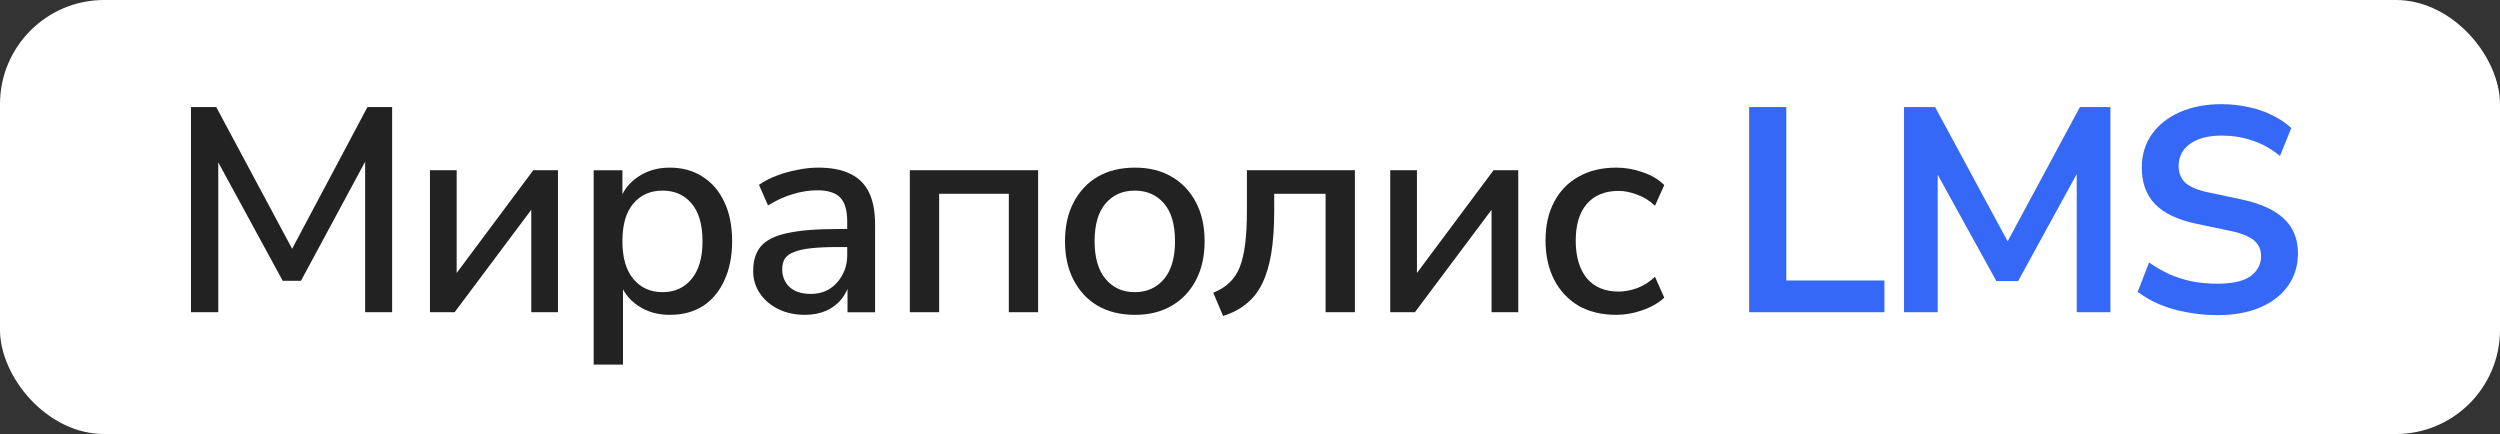
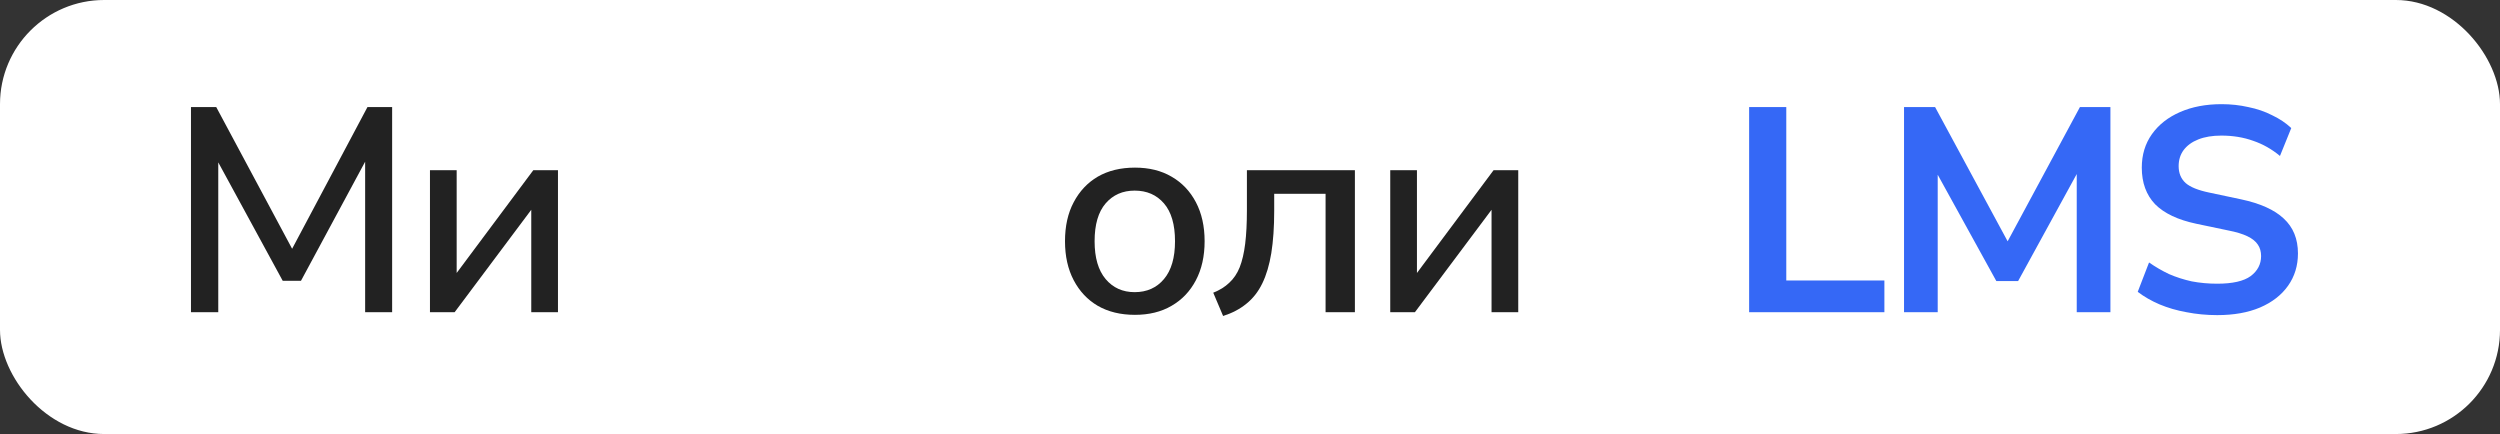
<svg xmlns="http://www.w3.org/2000/svg" width="144" height="25" viewBox="0 0 144 25" fill="none">
  <rect x="0" y="0" width="144" height="25" fill="#333333" stroke="none" />
  <rect width="144" height="25" rx="6" fill="white" />
  <g clip-path="url(#clip0_1410_92)">
    <path d="M11 17.983V6.167H12.455L17.086 14.815H16.568L21.166 6.167H22.587V17.983H21.032V8.631H21.4L17.337 16.173H16.284L12.17 8.614H12.572V17.983H11Z" fill="#222222" />
    <path d="M24.766 17.983V9.804H26.304V16.307H25.869L30.718 9.804H32.139V17.983H30.601V11.48H31.052L26.187 17.983H24.766Z" fill="#222222" />
-     <path d="M34.195 21.001V9.806H35.851V11.649H35.667C35.845 11.046 36.196 10.566 36.72 10.208C37.244 9.839 37.862 9.655 38.576 9.655C39.3 9.655 39.93 9.828 40.465 10.175C41.011 10.521 41.429 11.007 41.719 11.633C42.02 12.258 42.171 13.013 42.171 13.895C42.171 14.756 42.02 15.51 41.719 16.158C41.429 16.795 41.017 17.286 40.482 17.633C39.947 17.968 39.312 18.135 38.576 18.135C37.874 18.135 37.261 17.957 36.737 17.599C36.213 17.242 35.862 16.767 35.683 16.175H35.884V21.001H34.195ZM38.158 16.828C38.86 16.828 39.417 16.577 39.83 16.074C40.253 15.571 40.465 14.845 40.465 13.895C40.465 12.934 40.253 12.208 39.83 11.716C39.417 11.225 38.86 10.979 38.158 10.979C37.467 10.979 36.91 11.225 36.486 11.716C36.062 12.208 35.851 12.934 35.851 13.895C35.851 14.845 36.062 15.571 36.486 16.074C36.91 16.577 37.467 16.828 38.158 16.828Z" fill="#222222" />
-     <path d="M46.359 18.135C45.791 18.135 45.278 18.024 44.821 17.8C44.375 17.577 44.024 17.275 43.767 16.895C43.511 16.515 43.383 16.085 43.383 15.605C43.383 15.001 43.533 14.527 43.834 14.18C44.146 13.823 44.654 13.571 45.356 13.426C46.069 13.27 47.028 13.191 48.232 13.191H49.017V14.23H48.248C47.646 14.23 47.139 14.253 46.727 14.297C46.314 14.342 45.986 14.415 45.74 14.515C45.495 14.605 45.317 14.733 45.205 14.901C45.105 15.068 45.055 15.27 45.055 15.504C45.055 15.929 45.2 16.275 45.489 16.543C45.779 16.8 46.181 16.929 46.693 16.929C47.106 16.929 47.468 16.834 47.78 16.644C48.092 16.443 48.337 16.175 48.516 15.839C48.705 15.504 48.8 15.119 48.8 14.683V12.756C48.8 12.119 48.666 11.661 48.399 11.381C48.131 11.102 47.691 10.962 47.078 10.962C46.61 10.962 46.142 11.035 45.673 11.18C45.205 11.314 44.726 11.532 44.236 11.834L43.717 10.644C44.007 10.443 44.341 10.27 44.72 10.124C45.099 9.979 45.495 9.867 45.907 9.789C46.331 9.7 46.738 9.655 47.128 9.655C47.875 9.655 48.488 9.772 48.967 10.007C49.458 10.242 49.82 10.599 50.054 11.08C50.288 11.56 50.405 12.18 50.405 12.94V17.985H48.817V16.158H48.967C48.878 16.571 48.711 16.929 48.466 17.23C48.232 17.521 47.936 17.744 47.58 17.901C47.223 18.057 46.816 18.135 46.359 18.135Z" fill="#222222" />
-     <path d="M52.406 17.983V9.804H59.796V17.983H58.108V11.162H54.095V17.983H52.406Z" fill="#222222" />
    <path d="M65.373 18.135C64.548 18.135 63.835 17.962 63.233 17.616C62.642 17.27 62.18 16.778 61.845 16.141C61.511 15.504 61.344 14.756 61.344 13.895C61.344 13.024 61.511 12.275 61.845 11.649C62.18 11.013 62.642 10.521 63.233 10.175C63.835 9.828 64.548 9.655 65.373 9.655C66.187 9.655 66.889 9.828 67.48 10.175C68.082 10.521 68.55 11.013 68.884 11.649C69.219 12.286 69.386 13.035 69.386 13.895C69.386 14.756 69.219 15.504 68.884 16.141C68.55 16.778 68.082 17.27 67.48 17.616C66.889 17.962 66.187 18.135 65.373 18.135ZM65.356 16.828C66.059 16.828 66.622 16.577 67.045 16.074C67.469 15.571 67.681 14.845 67.681 13.895C67.681 12.934 67.469 12.208 67.045 11.716C66.622 11.225 66.059 10.979 65.356 10.979C64.665 10.979 64.108 11.225 63.684 11.716C63.261 12.208 63.049 12.934 63.049 13.895C63.049 14.845 63.261 15.571 63.684 16.074C64.108 16.577 64.665 16.828 65.356 16.828Z" fill="#222222" />
    <path d="M70.451 18.201L69.883 16.86C70.251 16.715 70.557 16.525 70.802 16.291C71.059 16.056 71.259 15.76 71.404 15.402C71.549 15.034 71.655 14.581 71.722 14.045C71.789 13.508 71.822 12.86 71.822 12.101V9.804H78.042V17.983H76.353V11.162H73.394V12.151C73.394 13.078 73.338 13.888 73.227 14.581C73.115 15.262 72.942 15.844 72.708 16.324C72.474 16.805 72.168 17.195 71.789 17.497C71.421 17.799 70.975 18.034 70.451 18.201Z" fill="#222222" />
    <path d="M80.078 17.983V9.804H81.616V16.307H81.181L86.03 9.804H87.451V17.983H85.913V11.48H86.365L81.499 17.983H80.078Z" fill="#222222" />
-     <path d="M93.103 18.135C92.267 18.135 91.542 17.962 90.929 17.616C90.327 17.258 89.859 16.761 89.525 16.124C89.191 15.476 89.023 14.716 89.023 13.845C89.023 12.985 89.191 12.242 89.525 11.616C89.859 10.99 90.327 10.51 90.929 10.175C91.542 9.828 92.267 9.655 93.103 9.655C93.615 9.655 94.123 9.744 94.625 9.923C95.126 10.091 95.538 10.337 95.861 10.661L95.327 11.851C95.025 11.56 94.686 11.348 94.307 11.214C93.928 11.068 93.571 10.996 93.236 10.996C92.445 10.996 91.832 11.247 91.397 11.75C90.974 12.242 90.762 12.945 90.762 13.862C90.762 14.778 90.974 15.499 91.397 16.024C91.832 16.538 92.445 16.795 93.236 16.795C93.571 16.795 93.928 16.728 94.307 16.594C94.686 16.448 95.025 16.23 95.327 15.94L95.861 17.147C95.538 17.448 95.12 17.689 94.608 17.867C94.106 18.046 93.605 18.135 93.103 18.135Z" fill="#222222" />
    <path d="M100.75 17.983V6.167H102.89V16.156H108.541V17.983H100.75Z" fill="#3568F6" />
    <path d="M109.672 17.983V6.167H111.461L115.908 14.396H115.373L119.804 6.167H121.56V17.983H119.62V9.352H119.988L116.243 16.19H114.989L111.21 9.335H111.612V17.983H109.672Z" fill="#3568F6" />
    <path d="M127.714 18.151C127.101 18.151 126.51 18.095 125.941 17.983C125.384 17.883 124.866 17.732 124.387 17.531C123.918 17.33 123.5 17.09 123.133 16.81L123.785 15.118C124.153 15.375 124.537 15.598 124.938 15.788C125.351 15.967 125.786 16.106 126.243 16.207C126.71 16.296 127.201 16.341 127.714 16.341C128.594 16.341 129.235 16.196 129.637 15.905C130.038 15.604 130.239 15.218 130.239 14.749C130.239 14.492 130.177 14.274 130.055 14.095C129.932 13.905 129.731 13.743 129.453 13.609C129.174 13.475 128.806 13.363 128.349 13.274L126.51 12.889C125.451 12.665 124.659 12.291 124.136 11.766C123.623 11.229 123.367 10.525 123.367 9.654C123.367 8.916 123.562 8.274 123.952 7.726C124.342 7.179 124.882 6.754 125.574 6.453C126.265 6.151 127.061 6 127.965 6C128.499 6 129.012 6.056 129.503 6.168C130.004 6.268 130.462 6.425 130.874 6.637C131.298 6.838 131.665 7.084 131.977 7.375L131.326 8.983C130.857 8.592 130.344 8.302 129.787 8.112C129.23 7.911 128.617 7.81 127.948 7.81C127.435 7.81 126.995 7.883 126.627 8.028C126.259 8.173 125.975 8.38 125.774 8.648C125.585 8.905 125.49 9.213 125.49 9.57C125.49 9.972 125.623 10.296 125.891 10.542C126.159 10.777 126.616 10.961 127.263 11.095L129.085 11.481C130.188 11.715 131.008 12.084 131.542 12.587C132.088 13.09 132.362 13.76 132.362 14.598C132.362 15.302 132.172 15.922 131.793 16.458C131.414 16.995 130.874 17.414 130.172 17.715C129.481 18.006 128.661 18.151 127.714 18.151Z" fill="#3568F6" />
  </g>
  <defs>
    <clipPath id="clip0_1410_92">
      <rect width="121.364" height="15" fill="white" transform="translate(11 6)" />
    </clipPath>
  </defs>
</svg>